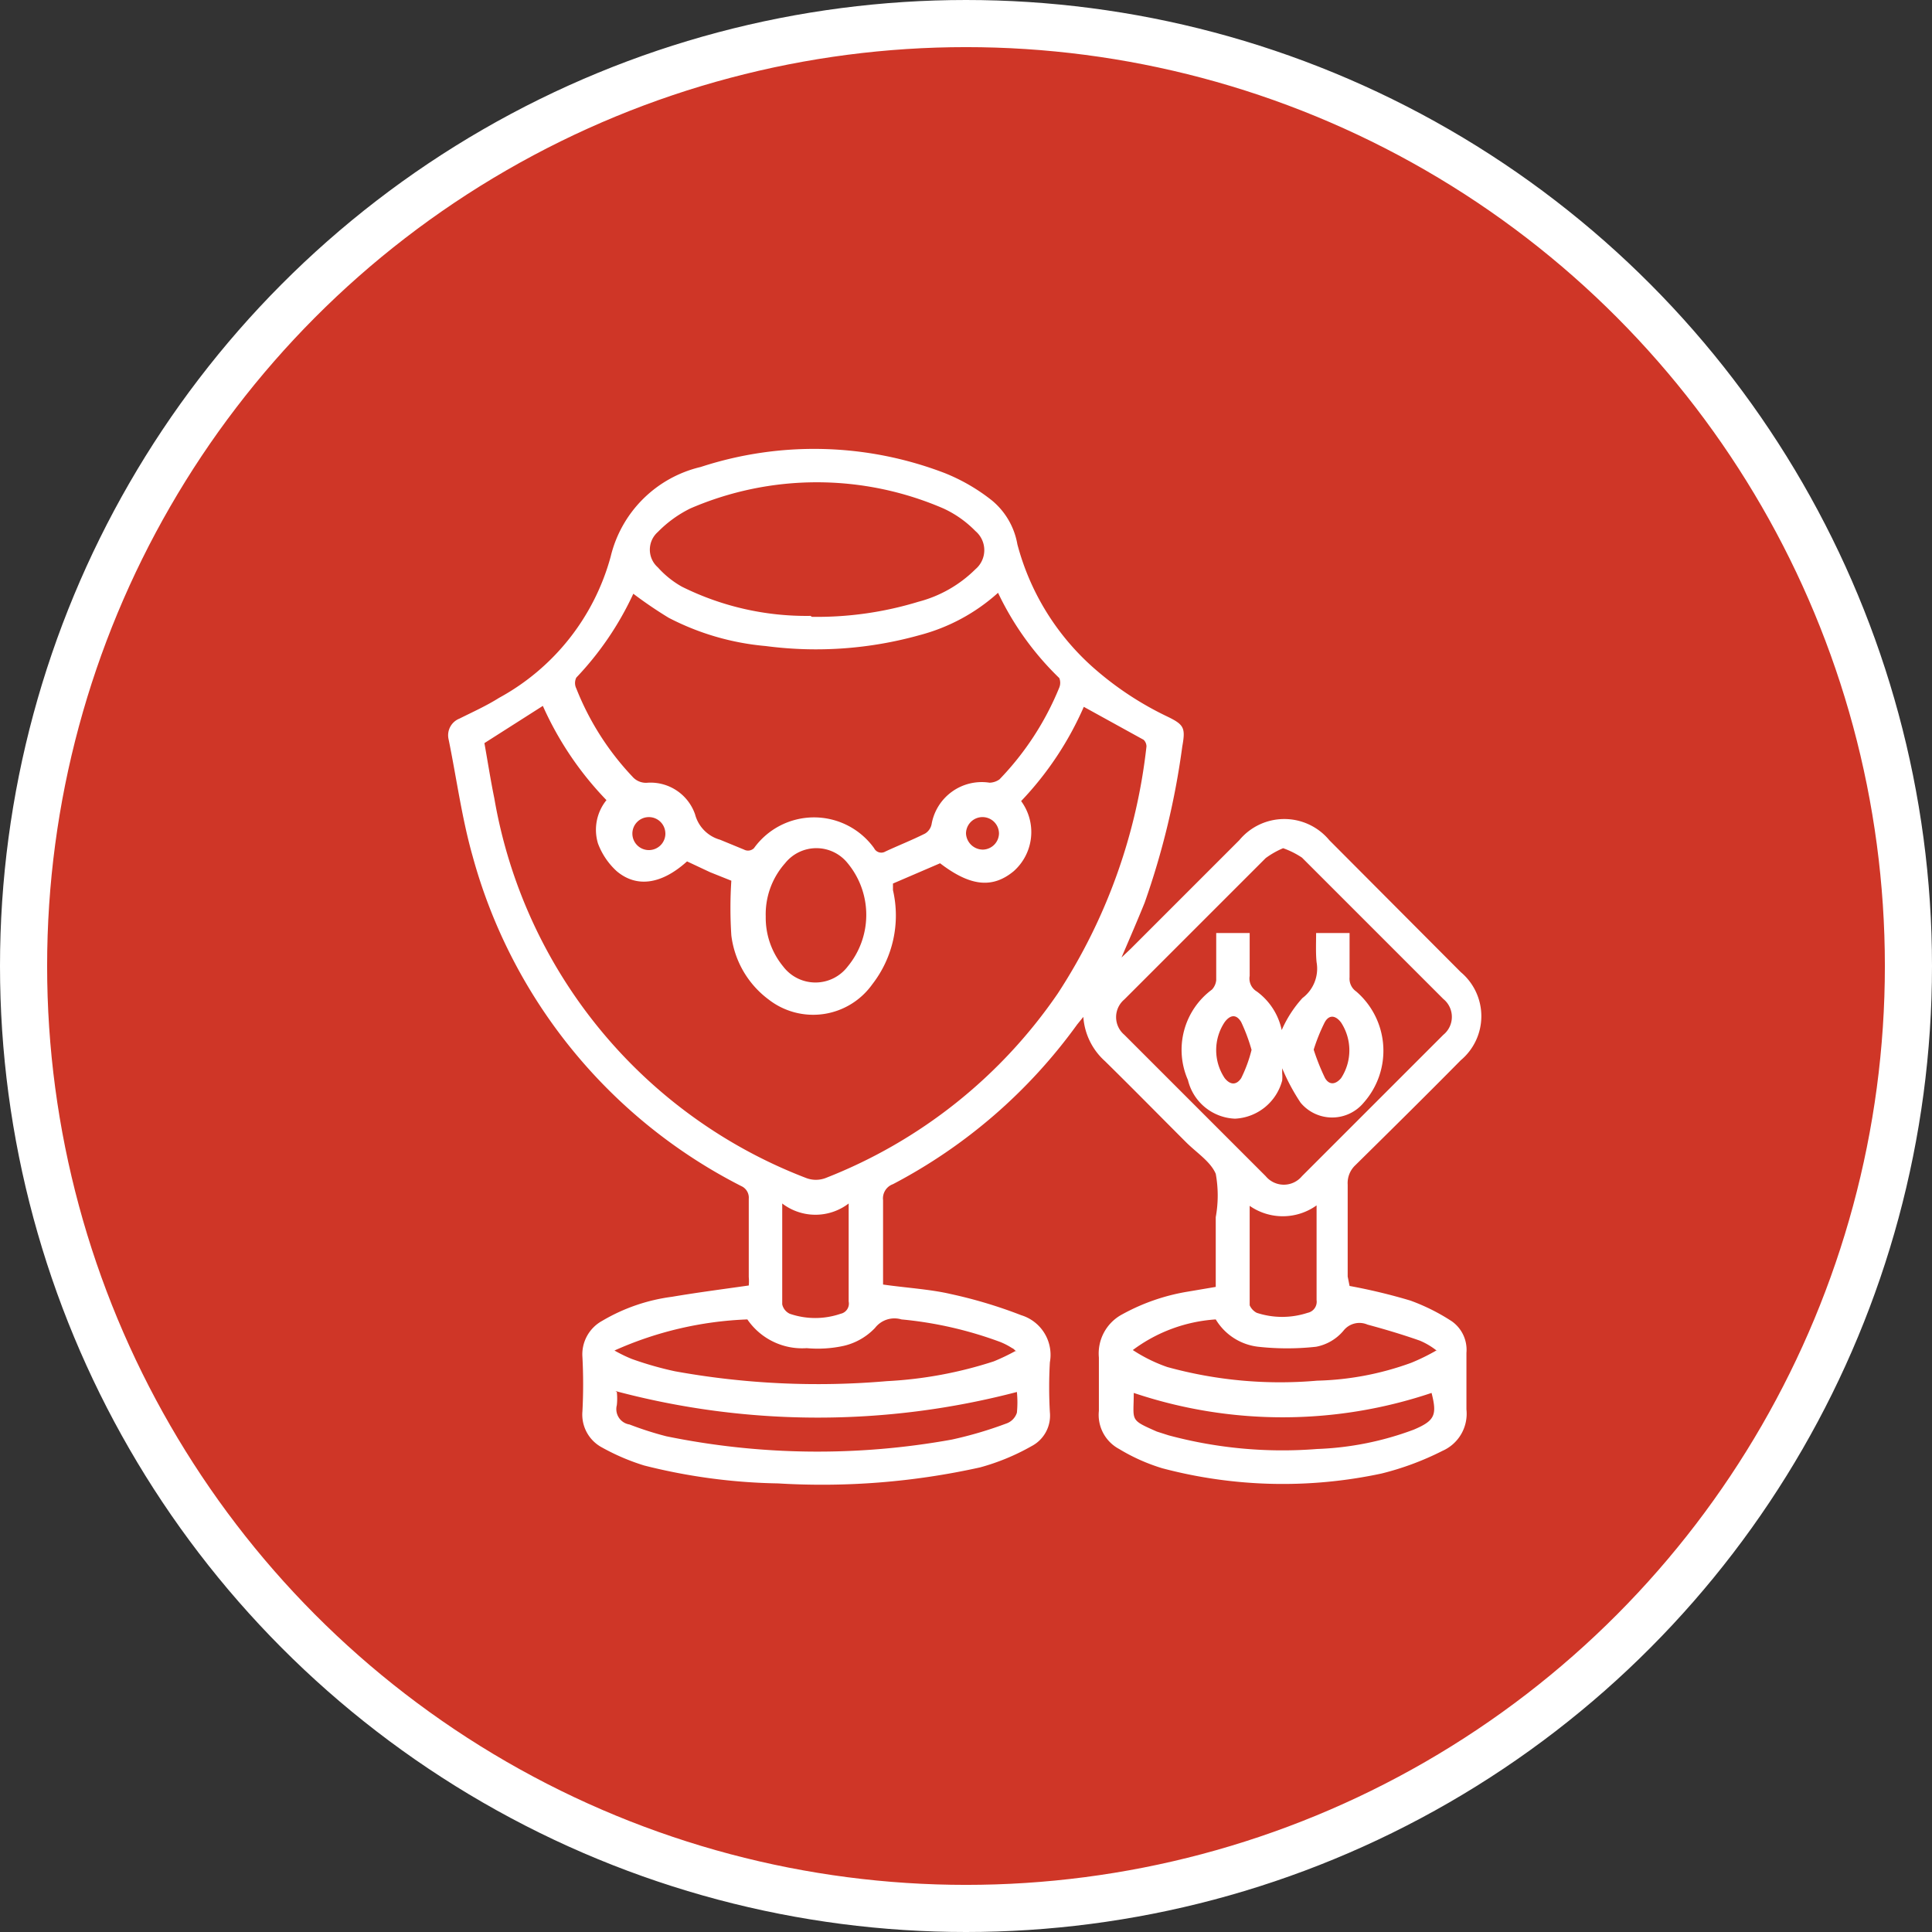
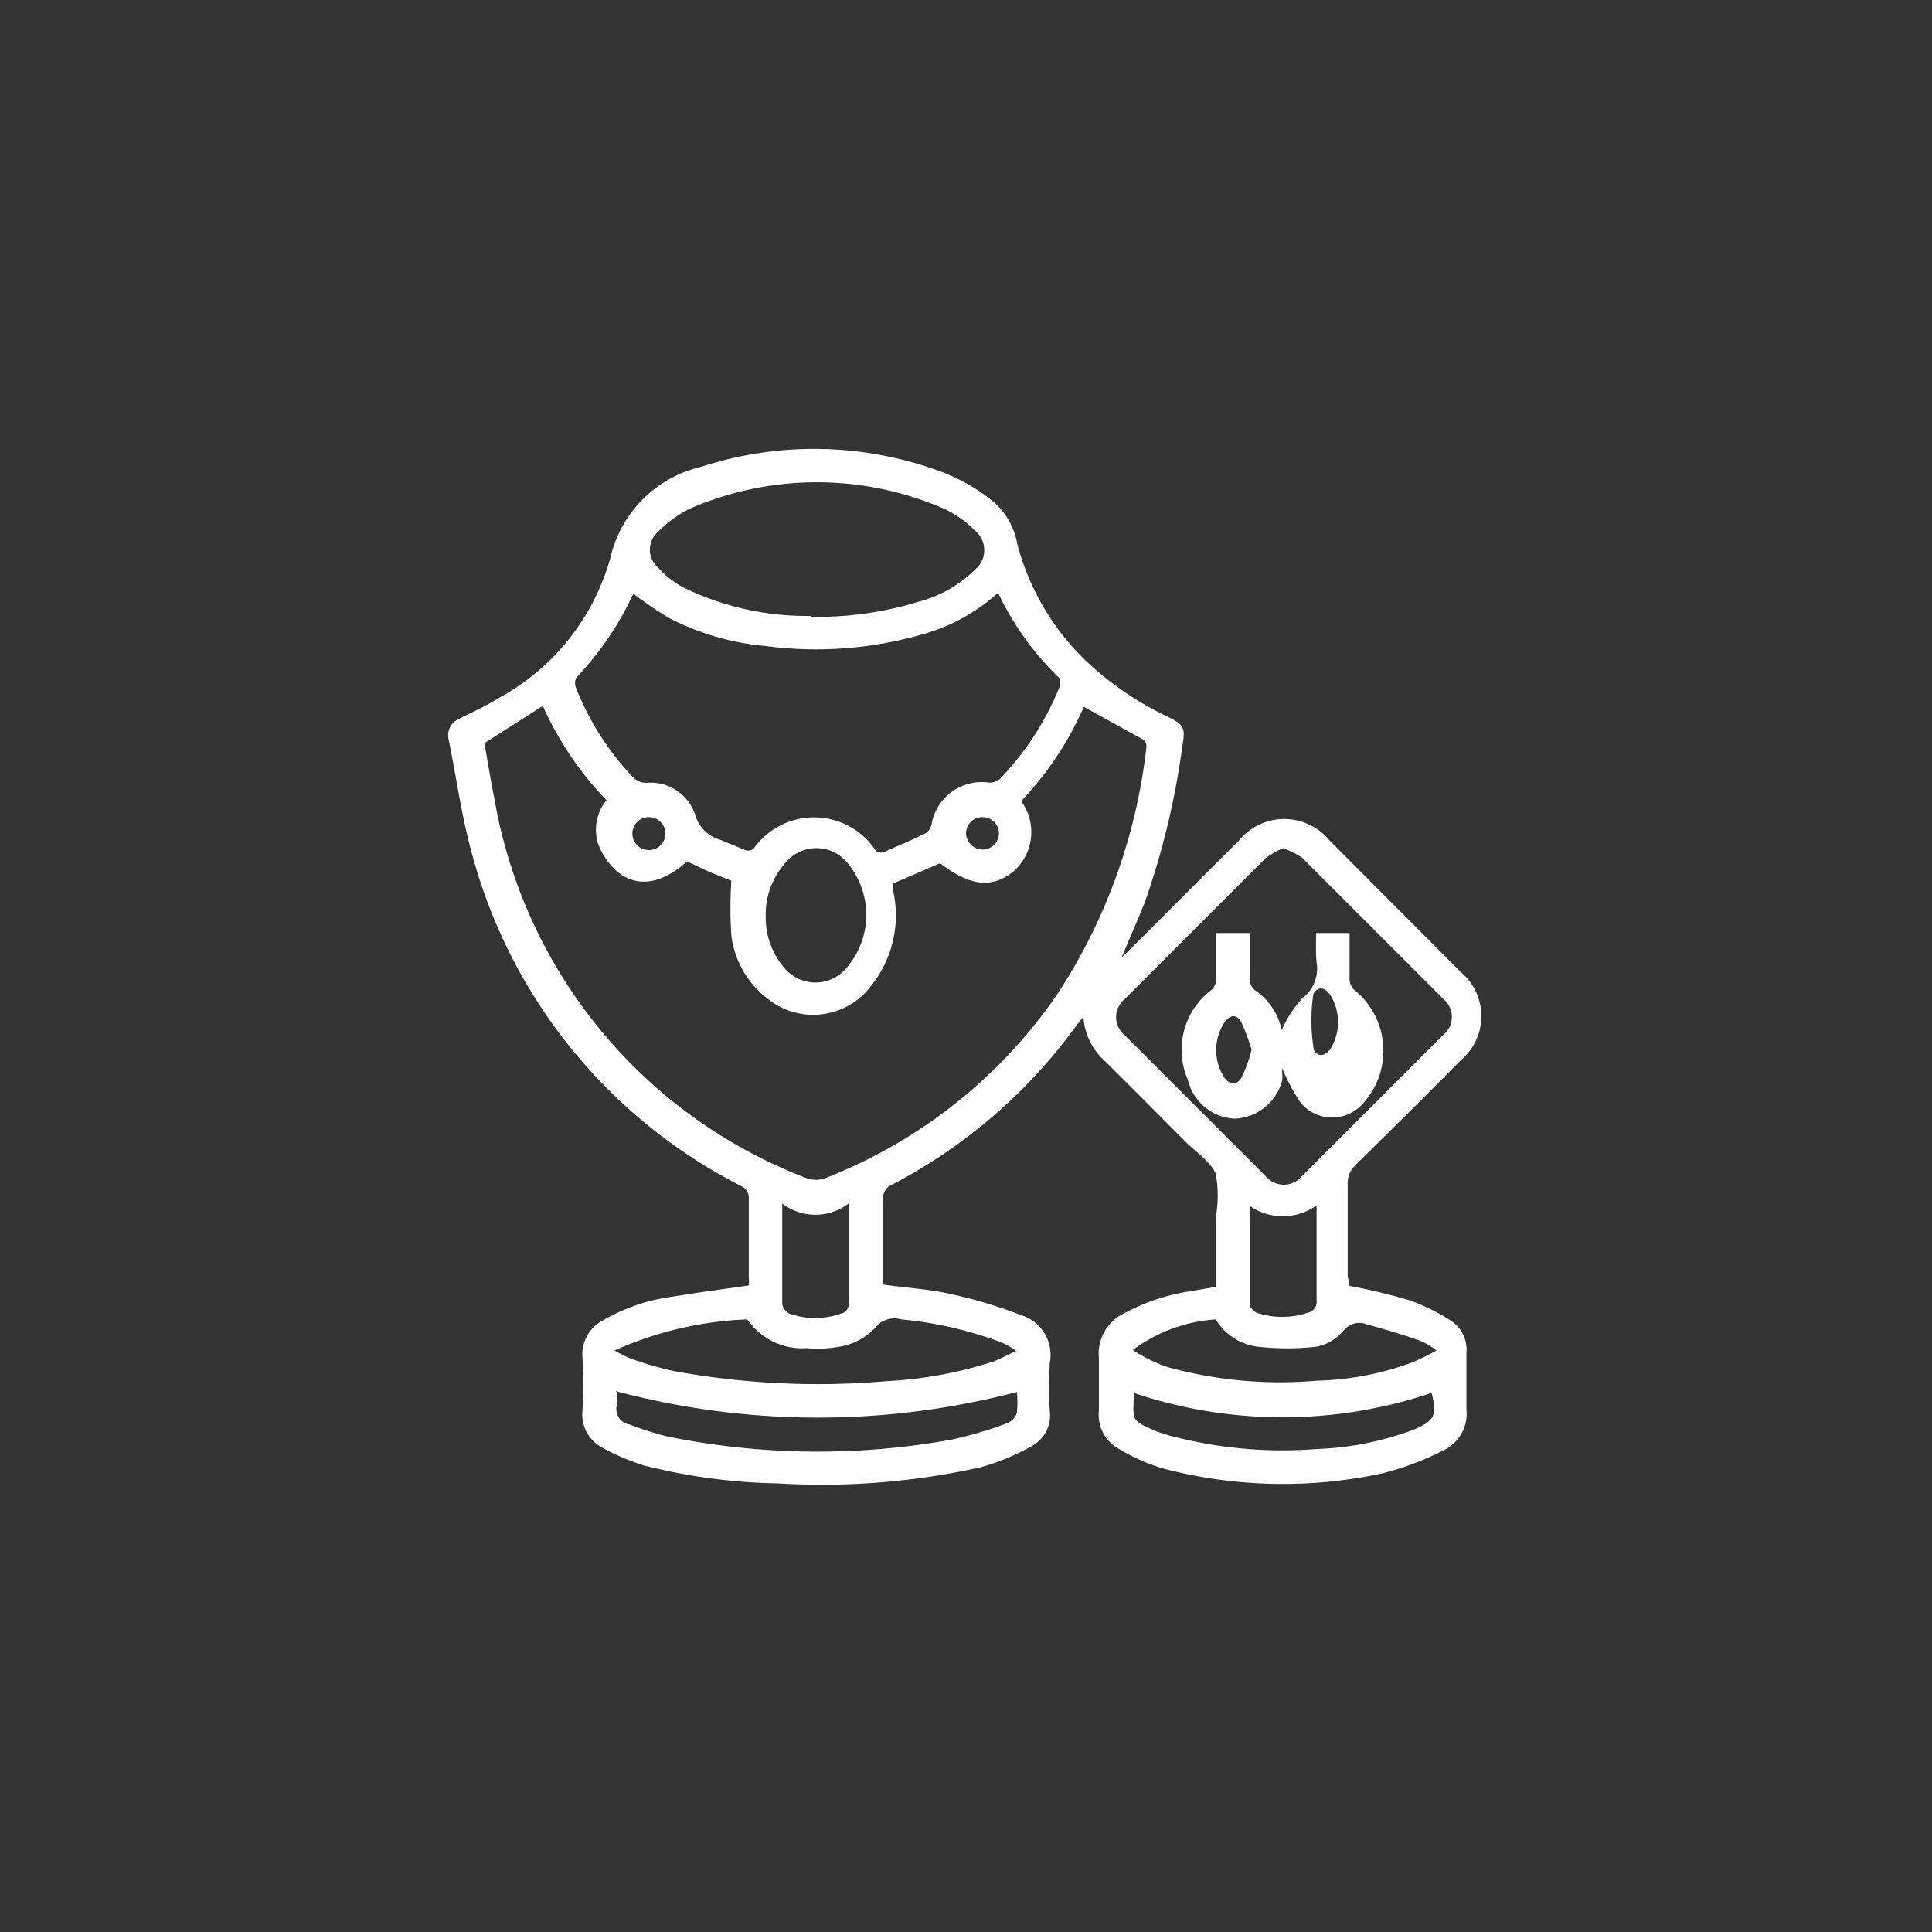
<svg xmlns="http://www.w3.org/2000/svg" id="Layer_1" data-name="Layer 1" viewBox="0 0 41 41">
  <rect x="0" y="0" width="41" height="41" fill="#333333" stroke="none" />
  <defs>
    <style>.cls-1{fill:#cf3627;stroke:#fff;}.cls-2{fill:#fff;}</style>
  </defs>
  <title>Toledo</title>
-   <circle class="cls-1" cx="20.5" cy="20.5" r="20" />
  <path class="cls-2" d="M28.64,27.29a12.17,12.17,0,0,1,1.29.31,4.26,4.26,0,0,1,.88.44.74.74,0,0,1,.31.67c0,.4,0,.8,0,1.2a.86.86,0,0,1-.51.88,6.08,6.08,0,0,1-1.29.48,10,10,0,0,1-4.65-.11,4,4,0,0,1-.92-.41.82.82,0,0,1-.43-.81c0-.38,0-.76,0-1.13a.94.94,0,0,1,.5-.92,4.33,4.33,0,0,1,1.39-.48l.59-.1V25.83a2.56,2.56,0,0,0,0-.92c-.11-.26-.41-.45-.63-.67-.57-.57-1.14-1.15-1.72-1.72a1.39,1.39,0,0,1-.46-.94l-.13.16a11.27,11.27,0,0,1-3.91,3.39.32.32,0,0,0-.21.34c0,.6,0,1.19,0,1.79.49.07,1,.1,1.43.2a9.94,9.94,0,0,1,1.5.45.88.88,0,0,1,.61,1,9.37,9.37,0,0,0,0,1.06.73.73,0,0,1-.39.72,4.73,4.73,0,0,1-1.09.45,15.47,15.47,0,0,1-4.29.34,12.37,12.37,0,0,1-2.84-.38,4.67,4.67,0,0,1-.89-.38.79.79,0,0,1-.42-.77,11,11,0,0,0,0-1.15.81.81,0,0,1,.42-.77,3.89,3.89,0,0,1,1.48-.51c.53-.09,1.07-.16,1.63-.24a1,1,0,0,0,0-.18c0-.55,0-1.1,0-1.66a.27.27,0,0,0-.16-.27,11.15,11.15,0,0,1-5.7-7c-.23-.81-.34-1.65-.51-2.48a.38.38,0,0,1,.23-.44c.28-.14.57-.27.84-.44a4.87,4.87,0,0,0,2.37-3,2.57,2.57,0,0,1,1.91-1.9,7.74,7.74,0,0,1,5.18.13,4,4,0,0,1,1,.58,1.55,1.55,0,0,1,.54.93,5.3,5.3,0,0,0,1.66,2.66,6.78,6.78,0,0,0,1.53,1c.35.17.38.24.31.63a16.56,16.56,0,0,1-.8,3.32c-.15.37-.31.74-.49,1.16l.2-.19,2.3-2.3a1.24,1.24,0,0,1,1.91,0L31,20.63a1.22,1.22,0,0,1,0,1.87c-.74.75-1.49,1.49-2.24,2.23a.52.52,0,0,0-.16.41c0,.65,0,1.3,0,1.95ZM10.28,15.77c.07.39.13.78.21,1.17A10.54,10.54,0,0,0,17.11,25a.58.58,0,0,0,.41,0,10.68,10.68,0,0,0,4.93-3.92,12,12,0,0,0,1.88-5.24.2.2,0,0,0-.06-.14L23,15a6.9,6.9,0,0,1-1.33,2,1.11,1.11,0,0,1-.16,1.49c-.45.37-.92.32-1.56-.17l-1,.43c0,.06,0,.1,0,.14a2.38,2.38,0,0,1-.44,2,1.54,1.54,0,0,1-2.2.32,2,2,0,0,1-.79-1.36,8.93,8.93,0,0,1,0-1.16l-.45-.18-.49-.23c-.53.48-1.06.57-1.49.21a1.51,1.51,0,0,1-.4-.59,1,1,0,0,1,.18-.92,6.94,6.94,0,0,1-1.35-2Zm10.9-3.19a4,4,0,0,1-1.67.9,8.16,8.16,0,0,1-3.26.23,5.5,5.5,0,0,1-2.06-.6,9,9,0,0,1-.75-.51,6.59,6.59,0,0,1-1.21,1.78.26.26,0,0,0,0,.23,5.84,5.84,0,0,0,1.19,1.87.38.38,0,0,0,.33.13,1,1,0,0,1,1,.67.76.76,0,0,0,.53.54l.51.21A.18.18,0,0,0,16,18a1.57,1.57,0,0,1,2.55,0,.17.17,0,0,0,.24.07c.28-.13.56-.24.84-.38a.3.3,0,0,0,.14-.2A1.08,1.08,0,0,1,21,16.61a.38.38,0,0,0,.21-.07,6.14,6.14,0,0,0,1.27-1.95.27.27,0,0,0,0-.2A6.24,6.24,0,0,1,21.18,12.58ZM27.23,18a1.81,1.81,0,0,0-.37.21l-3,3a.49.49,0,0,0,0,.75l3,3a.5.5,0,0,0,.77,0l3-3a.49.49,0,0,0,0-.76c-1-1-2-2-3-3A1.81,1.81,0,0,0,27.23,18Zm-10-4.91a7.35,7.35,0,0,0,2.26-.32,2.67,2.67,0,0,0,1.21-.69.53.53,0,0,0,0-.81,2.28,2.28,0,0,0-.68-.48,6.77,6.77,0,0,0-5.37,0,2.53,2.53,0,0,0-.69.5.5.5,0,0,0,0,.75,2,2,0,0,0,.51.41A5.93,5.93,0,0,0,17.2,13.07Zm4.35,15.6c-.06-.05-.07-.07-.1-.08a1.49,1.49,0,0,0-.25-.13A8.21,8.21,0,0,0,19.13,28a.52.52,0,0,0-.56.18,1.33,1.33,0,0,1-.66.38,2.59,2.59,0,0,1-.79.05A1.41,1.41,0,0,1,15.86,28a7.58,7.58,0,0,0-2.82.66,3,3,0,0,0,.37.18,7.25,7.25,0,0,0,.91.26,17,17,0,0,0,4.5.21,8.75,8.75,0,0,0,2.27-.42A4.48,4.48,0,0,0,21.55,28.67Zm-8.49.85a1.31,1.31,0,0,1,0,.28.33.33,0,0,0,.27.41,7.08,7.08,0,0,0,.78.25,16,16,0,0,0,6.06.07,8.38,8.38,0,0,0,1.18-.35.36.36,0,0,0,.2-.22,2.2,2.2,0,0,0,0-.44A16.66,16.66,0,0,1,13.06,29.52Zm17.42-.86a1.52,1.52,0,0,0-.38-.23c-.37-.13-.74-.24-1.11-.34a.43.43,0,0,0-.51.13,1,1,0,0,1-.58.34,5.61,5.61,0,0,1-1.23,0A1.21,1.21,0,0,1,25.8,28a3.3,3.3,0,0,0-1.76.65,3.3,3.3,0,0,0,.73.36,9,9,0,0,0,3.18.29,6.26,6.26,0,0,0,2-.38A4.4,4.4,0,0,0,30.48,28.66ZM16.25,19.45a1.63,1.63,0,0,0,.37,1.06.86.86,0,0,0,1.37,0,1.72,1.72,0,0,0,0-2.19.85.85,0,0,0-1.33,0A1.63,1.63,0,0,0,16.25,19.45Zm7.81,10.11c0,.6-.1.56.49.82l.25.08a9.3,9.3,0,0,0,3.15.29A6.5,6.5,0,0,0,30,30.34c.45-.19.5-.31.38-.78A9.91,9.91,0,0,1,24.06,29.56Zm-7.46-4c0,.75,0,1.44,0,2.12a.29.29,0,0,0,.16.2,1.66,1.66,0,0,0,1.08,0,.22.22,0,0,0,.17-.26c0-.57,0-1.15,0-1.72v-.36A1.16,1.16,0,0,1,16.6,25.54Zm9.92.05V27.7a.33.33,0,0,0,.15.16,1.73,1.73,0,0,0,1.08,0,.24.24,0,0,0,.19-.27c0-.51,0-1,0-1.53v-.48A1.23,1.23,0,0,1,26.52,25.59Zm-12.4-7.92a.35.35,0,1,0-.34.35A.35.35,0,0,0,14.12,17.67Zm7.08,0a.35.35,0,1,0-.7,0,.36.36,0,0,0,.36.34A.35.35,0,0,0,21.2,17.67Z" />
-   <path class="cls-2" d="M27.93,19.8h.71c0,.32,0,.63,0,.94a.33.33,0,0,0,.14.3,1.66,1.66,0,0,1,.16,2.36.87.87,0,0,1-1.34,0,4.28,4.28,0,0,1-.39-.73l0,.11a.83.83,0,0,1,0,.15,1.09,1.09,0,0,1-1,.81,1.07,1.07,0,0,1-1-.82A1.59,1.59,0,0,1,25.72,21a.34.34,0,0,0,.09-.2v-1h.71v.91a.32.32,0,0,0,.15.33,1.36,1.36,0,0,1,.53.82,2.49,2.49,0,0,1,.44-.68.78.78,0,0,0,.3-.76C27.92,20.23,27.93,20,27.93,19.8Zm-1.37,2.48a3.77,3.77,0,0,0-.22-.59c-.1-.17-.23-.16-.35,0a1.07,1.07,0,0,0,0,1.19c.12.15.25.15.35,0A2.94,2.94,0,0,0,26.56,22.28Zm1.32,0a4.69,4.69,0,0,0,.24.6c.09.15.22.14.34,0a1.08,1.08,0,0,0,0-1.18c-.12-.16-.26-.17-.35,0A3.89,3.89,0,0,0,27.88,22.27Z" />
+   <path class="cls-2" d="M27.93,19.8h.71c0,.32,0,.63,0,.94a.33.33,0,0,0,.14.3,1.66,1.66,0,0,1,.16,2.36.87.87,0,0,1-1.34,0,4.28,4.28,0,0,1-.39-.73l0,.11a.83.83,0,0,1,0,.15,1.09,1.09,0,0,1-1,.81,1.07,1.07,0,0,1-1-.82A1.59,1.59,0,0,1,25.72,21a.34.34,0,0,0,.09-.2v-1h.71v.91a.32.32,0,0,0,.15.33,1.36,1.36,0,0,1,.53.82,2.49,2.49,0,0,1,.44-.68.78.78,0,0,0,.3-.76C27.92,20.23,27.93,20,27.93,19.8Zm-1.37,2.48a3.77,3.77,0,0,0-.22-.59c-.1-.17-.23-.16-.35,0a1.07,1.07,0,0,0,0,1.19c.12.15.25.15.35,0A2.94,2.94,0,0,0,26.56,22.28Zm1.32,0c.09.15.22.14.34,0a1.08,1.08,0,0,0,0-1.18c-.12-.16-.26-.17-.35,0A3.89,3.89,0,0,0,27.88,22.27Z" />
</svg>